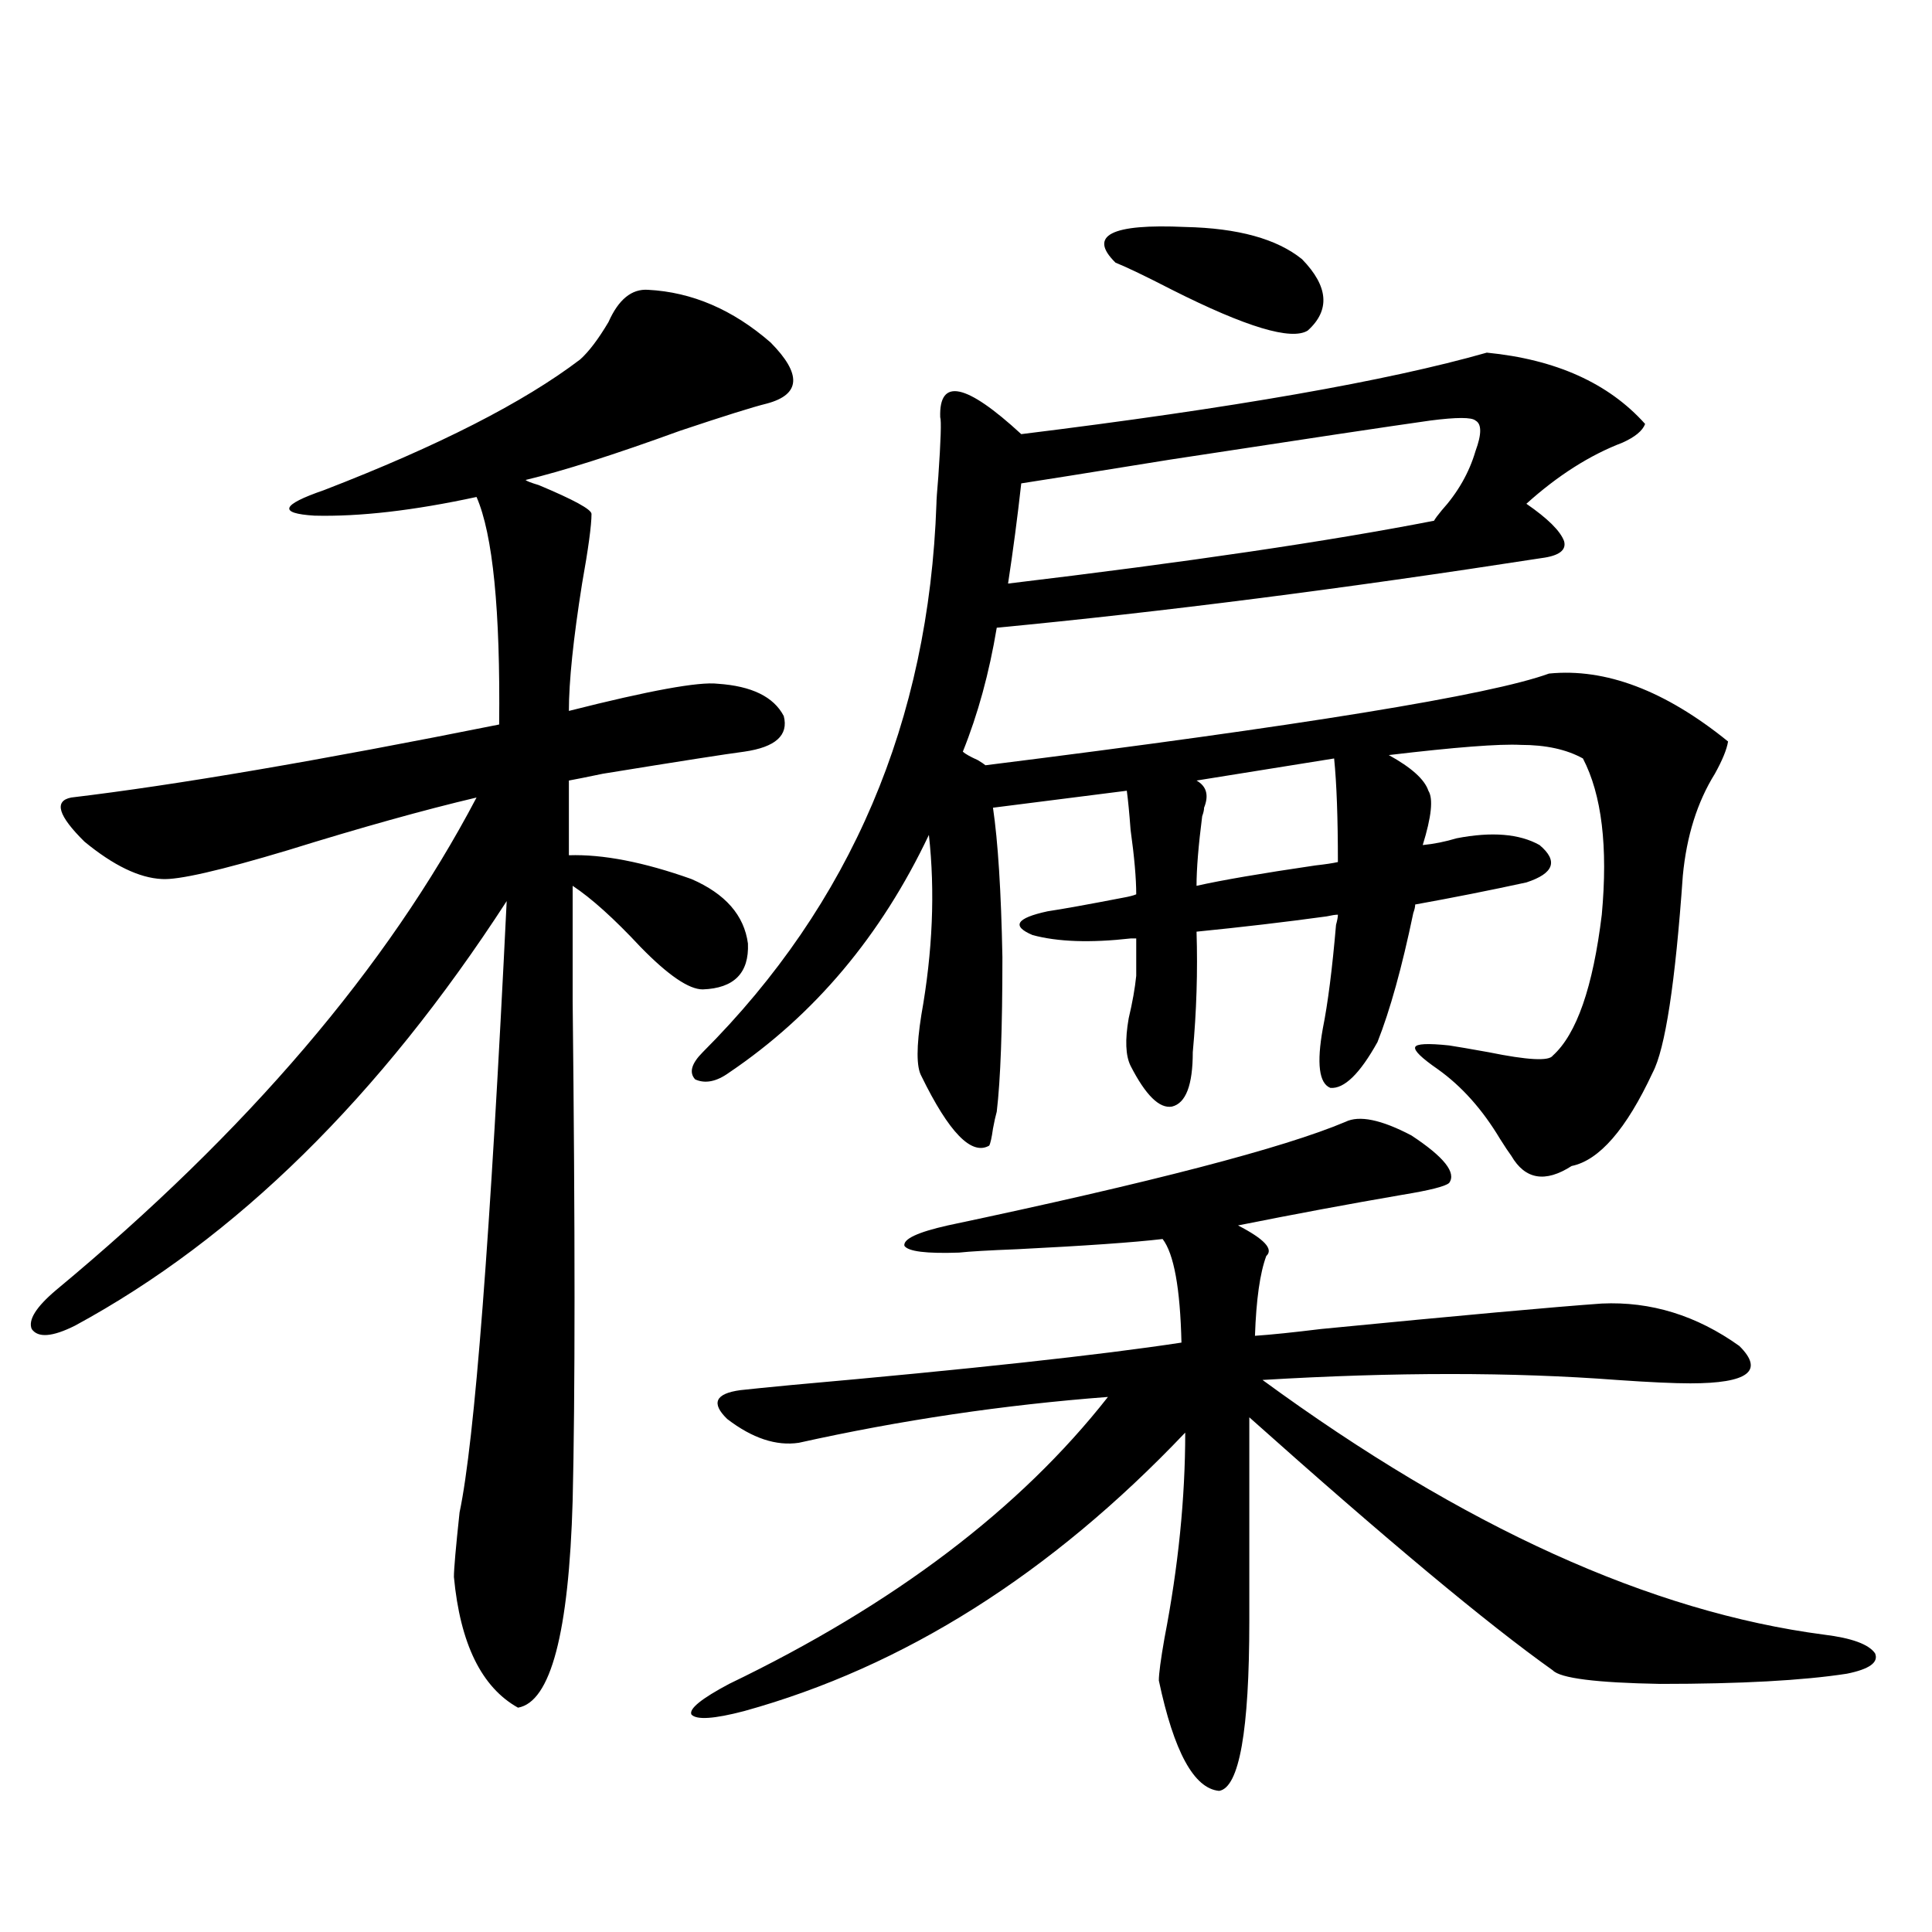
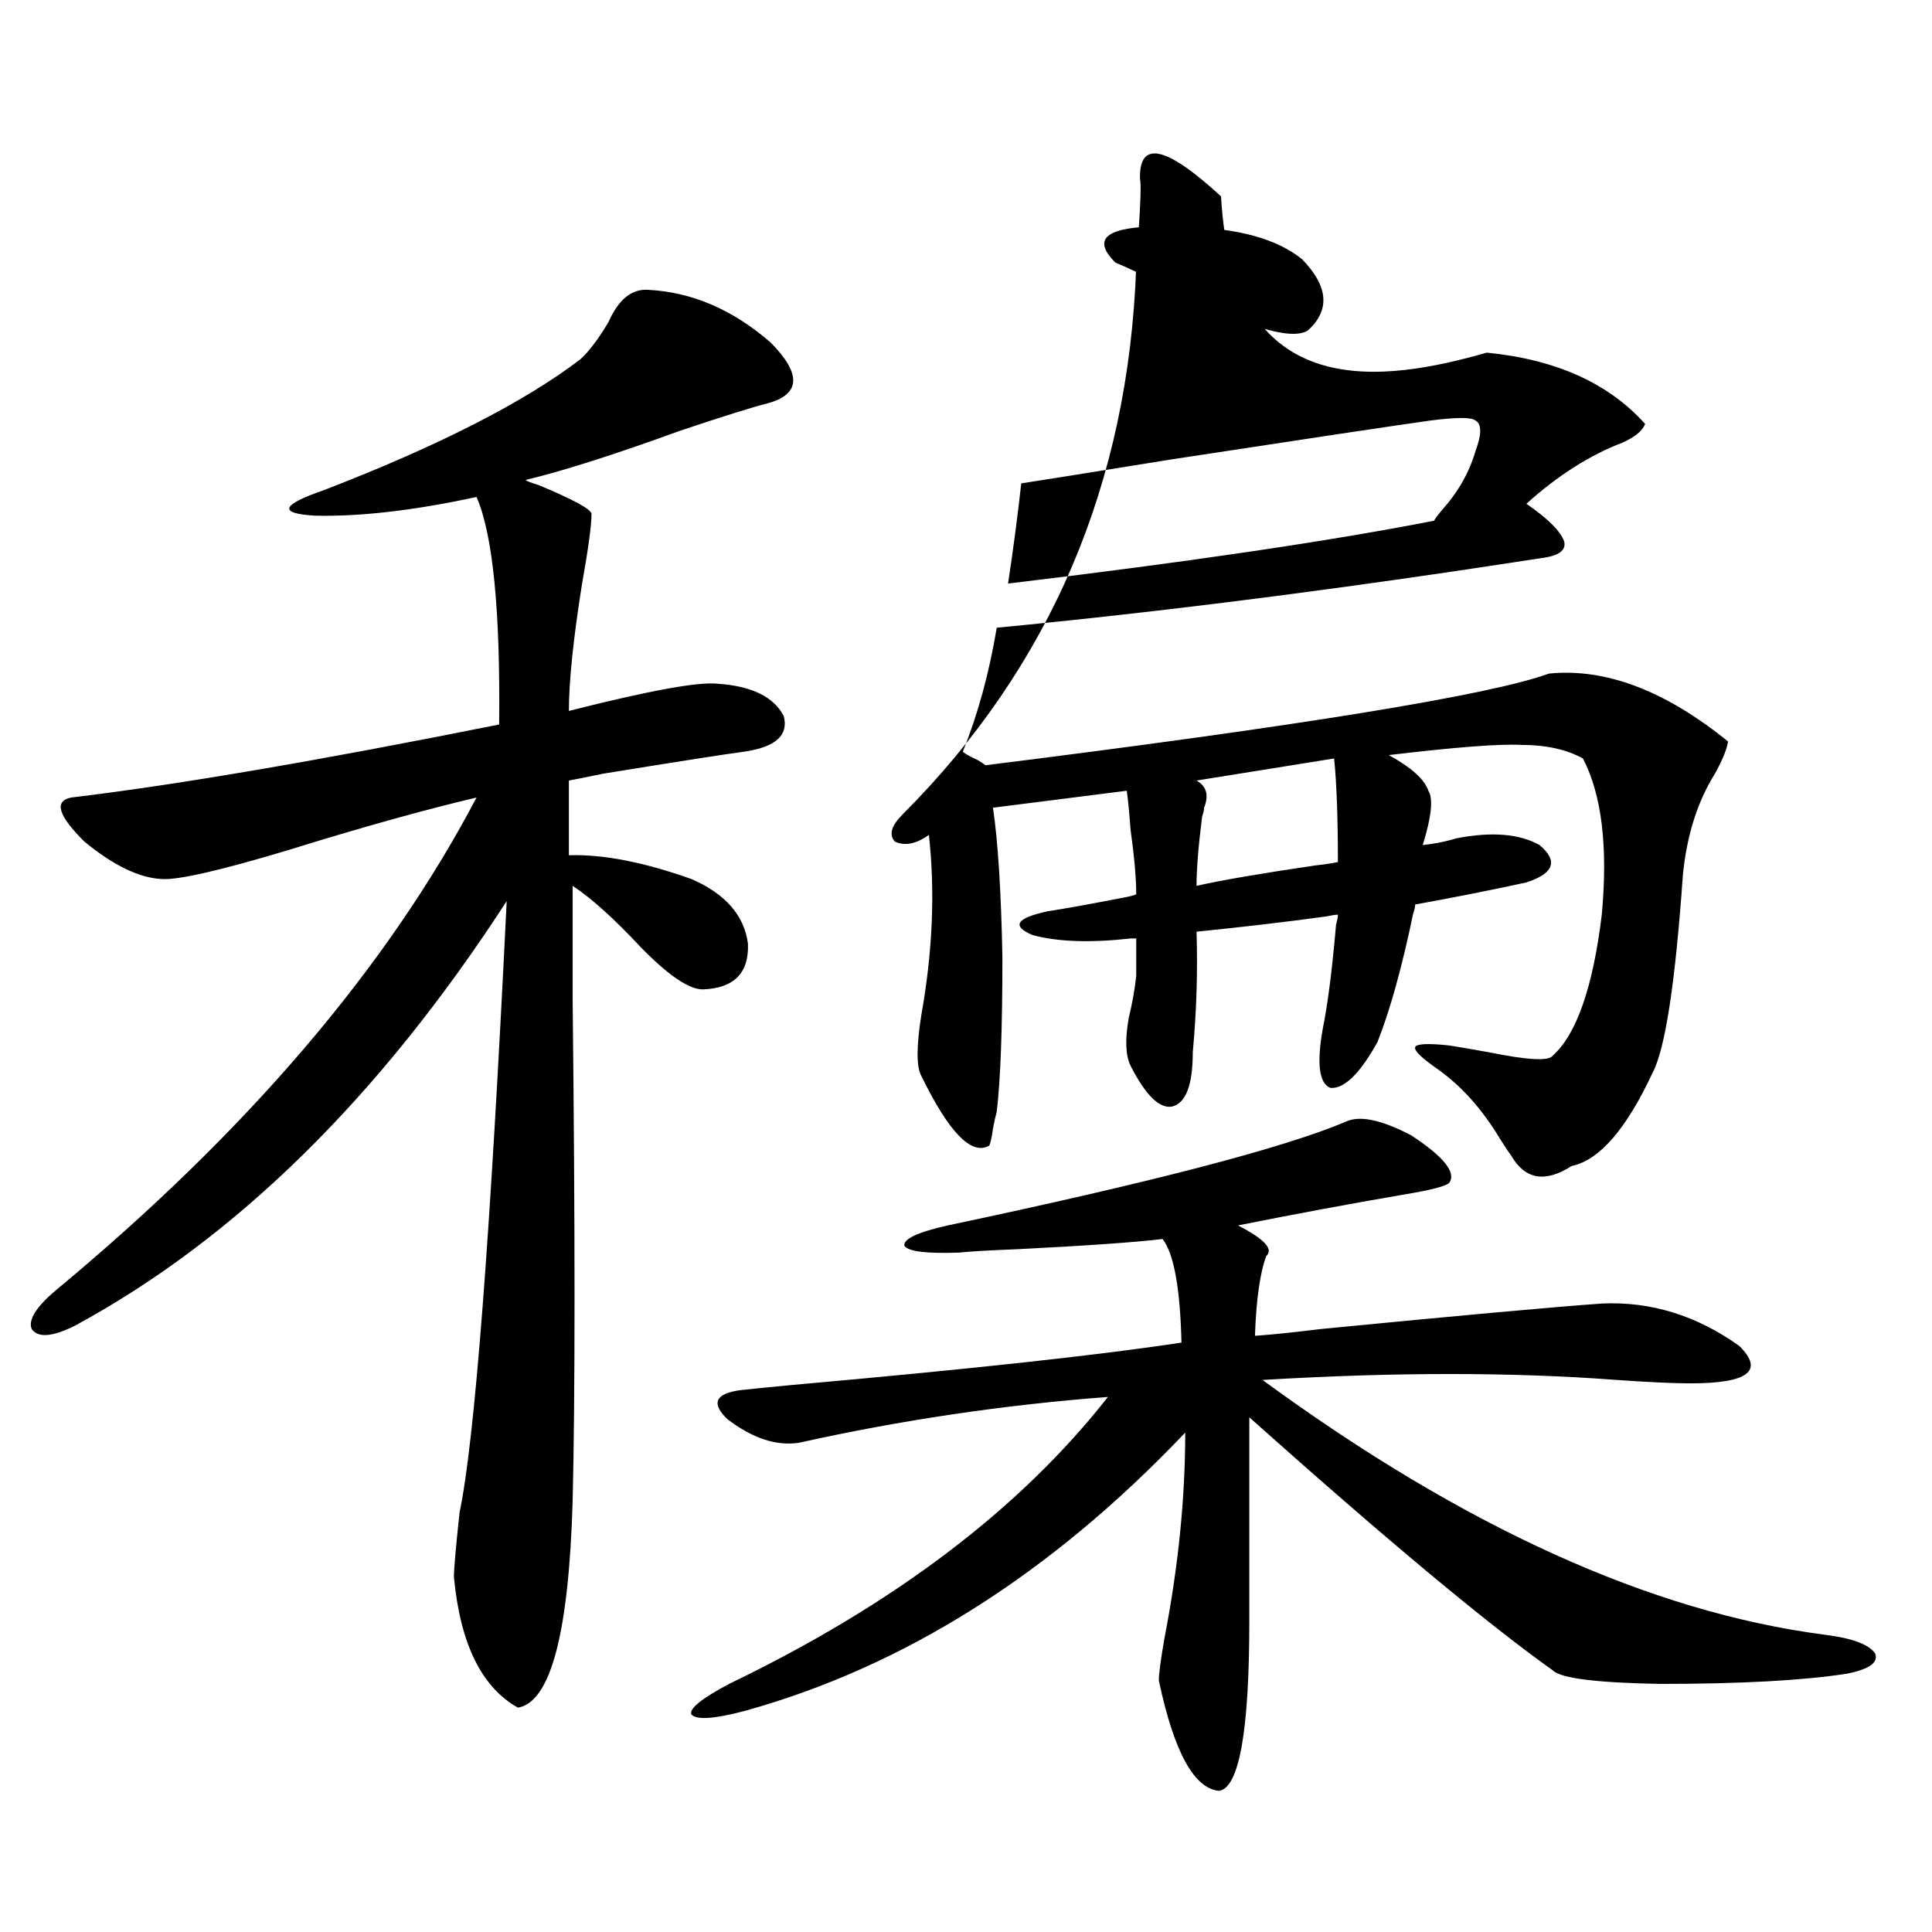
<svg xmlns="http://www.w3.org/2000/svg" version="1.1" id="图层_1" x="0px" y="0px" width="1000px" height="1000px" viewBox="0 0 1000 1000" enable-background="new 0 0 1000 1000" xml:space="preserve">
-   <path d="M335.431,150.004c22.759,1.182,43.901,10.259,63.413,27.246c16.25,16.411,15.609,26.958-1.951,31.641  c-7.164,1.758-22.118,6.455-44.877,14.063c-33.825,12.305-60.486,20.806-79.998,25.488c0.641,0.591,2.927,1.47,6.829,2.637  c18.201,7.622,27.316,12.607,27.316,14.941c0,5.864-1.631,17.881-4.878,36.035c-4.558,28.716-6.829,50.688-6.829,65.918  c41.615-10.547,67.315-15.229,77.071-14.063c17.561,1.182,28.933,6.743,34.146,16.699c2.592,9.971-4.237,16.123-20.487,18.457  c-9.115,1.182-33.505,4.985-73.169,11.426c-8.46,1.758-14.313,2.939-17.561,3.516v38.672c17.561-0.576,38.688,3.516,63.413,12.305  c17.561,7.622,27.316,18.76,29.268,33.398c0.641,15.244-7.164,23.154-23.414,23.73c-7.164,0-17.896-7.319-32.194-21.973  c-13.658-14.639-25.365-25.186-35.121-31.641c0,8.789,0,28.716,0,59.766c1.296,118.364,1.296,204.497,0,258.398  c-1.951,68.555-11.387,104.288-28.292,107.227c-18.871-10.547-29.923-33.109-33.17-67.676c0-4.092,0.976-15.229,2.927-33.398  c7.805-36.914,15.93-142.383,24.39-316.406C196.563,567.787,122.098,641.024,38.853,686.137  c-11.707,5.864-19.191,6.455-22.438,1.758c-1.951-4.683,2.271-11.426,12.683-20.215c98.854-82.026,171.368-166.992,217.556-254.883  c-27.316,6.455-59.846,15.532-97.559,27.246c-35.121,10.547-56.919,15.532-65.364,14.941c-11.707-0.576-25.045-7.031-39.999-19.336  c-13.658-13.472-15.944-21.094-6.829-22.852c53.978-6.44,127.802-19.033,221.458-37.793c0.641-59.175-3.262-98.438-11.707-117.773  c-32.529,7.031-60.486,10.259-83.9,9.668c-18.871-1.167-17.24-5.562,4.878-13.184c59.176-22.852,103.412-45.4,132.68-67.676  c4.543-4.092,9.421-10.547,14.634-19.336C320.142,154.989,326.971,149.428,335.431,150.004z M750.055,612.309  c-1.951,1.758-10.091,3.818-24.39,6.152c-27.316,4.697-55.608,9.971-84.876,15.82c13.658,7.031,18.536,12.305,14.634,15.82  c-3.262,8.789-5.213,22.563-5.854,41.309c8.445-0.576,19.832-1.758,34.146-3.516c72.193-7.031,120.638-11.426,145.362-13.184  c25.365-1.167,49.1,6.152,71.218,21.973c13.003,12.896,4.543,19.336-25.365,19.336c-8.46,0-21.143-0.576-38.048-1.758  c-53.992-4.092-115.119-4.092-183.41,0c104.053,76.177,200.971,120.108,290.725,131.836c14.299,1.758,23.079,4.972,26.341,9.668  c1.951,4.684-2.927,8.199-14.634,10.547c-22.773,3.516-54.968,5.273-96.583,5.273c-33.17-0.59-51.706-2.938-55.608-7.031  c-33.825-24.032-86.187-67.676-157.069-130.957v105.469c0,56.827-5.213,86.133-15.609,87.891  c-13.018-1.181-23.414-20.215-31.219-57.129c0-3.516,0.976-10.849,2.927-21.973c7.149-36.914,10.731-72.358,10.731-106.348  c-69.602,73.252-145.697,121.289-228.287,144.141c-15.609,4.093-24.725,4.684-27.316,1.758c-1.311-2.938,5.198-8.212,19.512-15.82  c85.196-41.02,150.561-90.527,196.093-148.535c-53.992,4.106-107.314,12.017-159.996,23.73  c-11.707,1.758-24.069-2.334-37.072-12.305c-8.46-8.198-6.188-13.184,6.829-14.941c5.198-0.576,13.979-1.455,26.341-2.637  c92.346-8.198,159.661-15.518,201.946-21.973c-0.655-28.125-3.902-45.991-9.756-53.613c-14.969,1.758-39.999,3.516-75.12,5.273  c-14.969,0.591-25.045,1.182-30.243,1.758c-16.92,0.591-26.341-0.576-28.292-3.516c-0.655-3.516,6.829-7.031,22.438-10.547  c105.363-22.261,173.975-40.127,205.849-53.613c7.149-3.516,18.536-1.167,34.146,7.031  C747.448,598.837,753.957,607.035,750.055,612.309z M769.566,182.523c35.762,3.516,63.078,15.82,81.949,36.914  c-1.311,3.516-5.213,6.743-11.707,9.668c-16.92,6.455-33.505,17.002-49.755,31.641c11.052,7.622,17.561,14.063,19.512,19.336  c1.296,4.697-2.606,7.622-11.707,8.789c-102.116,15.82-196.093,27.837-281.944,36.035c-3.902,23.442-9.756,44.824-17.561,64.16  c1.296,1.182,3.902,2.637,7.805,4.395c1.951,1.182,3.247,2.061,3.902,2.637c163.898-20.503,261.122-36.323,291.7-47.461  c29.268-2.925,60.151,8.789,92.681,35.156c-0.655,4.106-2.927,9.668-6.829,16.699c-9.115,14.653-14.634,32.231-16.585,52.734  c-3.902,55.674-9.115,89.648-15.609,101.953c-13.658,29.307-27.651,45.415-41.95,48.34c-13.658,8.789-24.069,7.031-31.219-5.273  c-1.311-1.758-3.262-4.683-5.854-8.789c-9.115-15.229-19.847-27.246-32.194-36.035c-8.46-5.85-12.362-9.668-11.707-11.426  c0.641-1.758,6.494-2.046,17.561-0.879c3.902,0.591,10.731,1.758,20.487,3.516c20.152,4.106,31.219,4.697,33.17,1.758  c12.348-11.123,20.808-35.444,25.365-72.949c3.247-35.156,0-62.1-9.756-80.859c-8.46-4.683-19.191-7.031-32.194-7.031  c-11.066-0.576-33.825,1.182-68.291,5.273c11.707,6.455,18.536,12.607,20.487,18.457c2.592,4.106,1.616,13.486-2.927,28.125  c5.854-0.576,11.707-1.758,17.561-3.516c18.201-3.516,32.515-2.334,42.926,3.516c9.756,8.213,7.47,14.653-6.829,19.336  c-18.871,4.106-38.048,7.91-57.56,11.426c0,1.182-0.335,2.637-0.976,4.395c-5.854,28.125-12.042,50.4-18.536,66.797  c-9.115,16.411-17.24,24.321-24.39,23.73c-5.854-2.334-7.164-12.593-3.902-30.762c2.592-12.881,4.878-30.762,6.829-53.613  c0.641-2.334,0.976-4.092,0.976-5.273c-1.311,0-3.262,0.303-5.854,0.879c-21.463,2.939-43.901,5.576-67.315,7.91  c0.641,20.518,0,41.309-1.951,62.402c0,17.002-3.582,26.367-10.731,28.125c-6.509,1.182-13.658-5.85-21.463-21.094  c-2.606-5.273-2.927-13.472-0.976-24.609c1.951-8.198,3.247-15.518,3.902-21.973v-19.336h-2.927  c-20.822,2.349-37.728,1.758-50.73-1.758c-11.066-4.683-8.46-8.789,7.805-12.305c7.805-1.167,20.808-3.516,39.023-7.031  c3.247-0.576,5.519-1.167,6.829-1.758c0-8.198-0.976-19.336-2.927-33.398c-0.655-8.789-1.311-15.518-1.951-20.215l-69.267,8.789  c2.592,17.578,4.223,43.369,4.878,77.344c0,36.914-0.976,63.584-2.927,79.98c-0.655,2.349-1.311,5.273-1.951,8.789  c-0.655,4.697-1.311,7.622-1.951,8.789c-9.115,5.273-20.822-6.729-35.121-36.035c-2.606-4.683-2.606-15.229,0-31.641  c5.854-32.808,7.149-63.857,3.902-93.164c-24.725,52.158-59.19,93.164-103.412,123.047c-6.509,4.697-12.362,5.864-17.561,3.516  c-3.262-3.516-1.951-8.198,3.902-14.063c76.736-76.753,117.07-171.387,120.973-283.887c0-1.758,0.32-6.44,0.976-14.063  c1.296-18.745,1.616-29.004,0.976-30.762c-0.655-20.503,13.323-17.578,41.95,8.789C637.862,211.239,718.181,197.177,769.566,182.523  z M528.597,250.199c-1.951,17.578-4.237,34.868-6.829,51.855c93.001-11.123,166.49-21.973,220.482-32.52  c0.641-1.167,1.951-2.925,3.902-5.273c8.445-9.365,14.299-19.624,17.561-30.762c3.247-8.789,3.247-14.063,0-15.82  c-1.951-1.758-9.756-1.758-23.414,0c-20.822,2.939-65.699,9.668-134.631,20.215C562.087,244.926,536.401,249.032,528.597,250.199z   M577.376,135.941c-14.313-14.063-2.286-20.215,36.097-18.457c27.316,0.591,47.469,6.152,60.486,16.699  c13.658,14.063,14.634,26.367,2.927,36.914c-8.46,5.273-31.874-1.758-70.242-21.094C592.985,142.973,583.229,138.29,577.376,135.941  z M690.544,392.582l-71.218,11.426c5.198,2.939,6.494,7.622,3.902,14.063c0,1.182-0.335,2.637-0.976,4.395  c-1.951,15.244-2.927,27.246-2.927,36.035c13.003-2.925,33.49-6.44,61.462-10.547c5.198-0.576,9.101-1.167,11.707-1.758  C692.495,423.344,691.84,405.478,690.544,392.582z" />
+   <path d="M335.431,150.004c22.759,1.182,43.901,10.259,63.413,27.246c16.25,16.411,15.609,26.958-1.951,31.641  c-7.164,1.758-22.118,6.455-44.877,14.063c-33.825,12.305-60.486,20.806-79.998,25.488c0.641,0.591,2.927,1.47,6.829,2.637  c18.201,7.622,27.316,12.607,27.316,14.941c0,5.864-1.631,17.881-4.878,36.035c-4.558,28.716-6.829,50.688-6.829,65.918  c41.615-10.547,67.315-15.229,77.071-14.063c17.561,1.182,28.933,6.743,34.146,16.699c2.592,9.971-4.237,16.123-20.487,18.457  c-9.115,1.182-33.505,4.985-73.169,11.426c-8.46,1.758-14.313,2.939-17.561,3.516v38.672c17.561-0.576,38.688,3.516,63.413,12.305  c17.561,7.622,27.316,18.76,29.268,33.398c0.641,15.244-7.164,23.154-23.414,23.73c-7.164,0-17.896-7.319-32.194-21.973  c-13.658-14.639-25.365-25.186-35.121-31.641c0,8.789,0,28.716,0,59.766c1.296,118.364,1.296,204.497,0,258.398  c-1.951,68.555-11.387,104.288-28.292,107.227c-18.871-10.547-29.923-33.109-33.17-67.676c0-4.092,0.976-15.229,2.927-33.398  c7.805-36.914,15.93-142.383,24.39-316.406C196.563,567.787,122.098,641.024,38.853,686.137  c-11.707,5.864-19.191,6.455-22.438,1.758c-1.951-4.683,2.271-11.426,12.683-20.215c98.854-82.026,171.368-166.992,217.556-254.883  c-27.316,6.455-59.846,15.532-97.559,27.246c-35.121,10.547-56.919,15.532-65.364,14.941c-11.707-0.576-25.045-7.031-39.999-19.336  c-13.658-13.472-15.944-21.094-6.829-22.852c53.978-6.44,127.802-19.033,221.458-37.793c0.641-59.175-3.262-98.438-11.707-117.773  c-32.529,7.031-60.486,10.259-83.9,9.668c-18.871-1.167-17.24-5.562,4.878-13.184c59.176-22.852,103.412-45.4,132.68-67.676  c4.543-4.092,9.421-10.547,14.634-19.336C320.142,154.989,326.971,149.428,335.431,150.004z M750.055,612.309  c-1.951,1.758-10.091,3.818-24.39,6.152c-27.316,4.697-55.608,9.971-84.876,15.82c13.658,7.031,18.536,12.305,14.634,15.82  c-3.262,8.789-5.213,22.563-5.854,41.309c8.445-0.576,19.832-1.758,34.146-3.516c72.193-7.031,120.638-11.426,145.362-13.184  c25.365-1.167,49.1,6.152,71.218,21.973c13.003,12.896,4.543,19.336-25.365,19.336c-8.46,0-21.143-0.576-38.048-1.758  c-53.992-4.092-115.119-4.092-183.41,0c104.053,76.177,200.971,120.108,290.725,131.836c14.299,1.758,23.079,4.972,26.341,9.668  c1.951,4.684-2.927,8.199-14.634,10.547c-22.773,3.516-54.968,5.273-96.583,5.273c-33.17-0.59-51.706-2.938-55.608-7.031  c-33.825-24.032-86.187-67.676-157.069-130.957v105.469c0,56.827-5.213,86.133-15.609,87.891  c-13.018-1.181-23.414-20.215-31.219-57.129c0-3.516,0.976-10.849,2.927-21.973c7.149-36.914,10.731-72.358,10.731-106.348  c-69.602,73.252-145.697,121.289-228.287,144.141c-15.609,4.093-24.725,4.684-27.316,1.758c-1.311-2.938,5.198-8.212,19.512-15.82  c85.196-41.02,150.561-90.527,196.093-148.535c-53.992,4.106-107.314,12.017-159.996,23.73  c-11.707,1.758-24.069-2.334-37.072-12.305c-8.46-8.198-6.188-13.184,6.829-14.941c5.198-0.576,13.979-1.455,26.341-2.637  c92.346-8.198,159.661-15.518,201.946-21.973c-0.655-28.125-3.902-45.991-9.756-53.613c-14.969,1.758-39.999,3.516-75.12,5.273  c-14.969,0.591-25.045,1.182-30.243,1.758c-16.92,0.591-26.341-0.576-28.292-3.516c-0.655-3.516,6.829-7.031,22.438-10.547  c105.363-22.261,173.975-40.127,205.849-53.613c7.149-3.516,18.536-1.167,34.146,7.031  C747.448,598.837,753.957,607.035,750.055,612.309z M769.566,182.523c35.762,3.516,63.078,15.82,81.949,36.914  c-1.311,3.516-5.213,6.743-11.707,9.668c-16.92,6.455-33.505,17.002-49.755,31.641c11.052,7.622,17.561,14.063,19.512,19.336  c1.296,4.697-2.606,7.622-11.707,8.789c-102.116,15.82-196.093,27.837-281.944,36.035c-3.902,23.442-9.756,44.824-17.561,64.16  c1.296,1.182,3.902,2.637,7.805,4.395c1.951,1.182,3.247,2.061,3.902,2.637c163.898-20.503,261.122-36.323,291.7-47.461  c29.268-2.925,60.151,8.789,92.681,35.156c-0.655,4.106-2.927,9.668-6.829,16.699c-9.115,14.653-14.634,32.231-16.585,52.734  c-3.902,55.674-9.115,89.648-15.609,101.953c-13.658,29.307-27.651,45.415-41.95,48.34c-13.658,8.789-24.069,7.031-31.219-5.273  c-1.311-1.758-3.262-4.683-5.854-8.789c-9.115-15.229-19.847-27.246-32.194-36.035c-8.46-5.85-12.362-9.668-11.707-11.426  c0.641-1.758,6.494-2.046,17.561-0.879c3.902,0.591,10.731,1.758,20.487,3.516c20.152,4.106,31.219,4.697,33.17,1.758  c12.348-11.123,20.808-35.444,25.365-72.949c3.247-35.156,0-62.1-9.756-80.859c-8.46-4.683-19.191-7.031-32.194-7.031  c-11.066-0.576-33.825,1.182-68.291,5.273c11.707,6.455,18.536,12.607,20.487,18.457c2.592,4.106,1.616,13.486-2.927,28.125  c5.854-0.576,11.707-1.758,17.561-3.516c18.201-3.516,32.515-2.334,42.926,3.516c9.756,8.213,7.47,14.653-6.829,19.336  c-18.871,4.106-38.048,7.91-57.56,11.426c0,1.182-0.335,2.637-0.976,4.395c-5.854,28.125-12.042,50.4-18.536,66.797  c-9.115,16.411-17.24,24.321-24.39,23.73c-5.854-2.334-7.164-12.593-3.902-30.762c2.592-12.881,4.878-30.762,6.829-53.613  c0.641-2.334,0.976-4.092,0.976-5.273c-1.311,0-3.262,0.303-5.854,0.879c-21.463,2.939-43.901,5.576-67.315,7.91  c0.641,20.518,0,41.309-1.951,62.402c0,17.002-3.582,26.367-10.731,28.125c-6.509,1.182-13.658-5.85-21.463-21.094  c-2.606-5.273-2.927-13.472-0.976-24.609c1.951-8.198,3.247-15.518,3.902-21.973v-19.336h-2.927  c-20.822,2.349-37.728,1.758-50.73-1.758c-11.066-4.683-8.46-8.789,7.805-12.305c7.805-1.167,20.808-3.516,39.023-7.031  c3.247-0.576,5.519-1.167,6.829-1.758c0-8.198-0.976-19.336-2.927-33.398c-0.655-8.789-1.311-15.518-1.951-20.215l-69.267,8.789  c2.592,17.578,4.223,43.369,4.878,77.344c0,36.914-0.976,63.584-2.927,79.98c-0.655,2.349-1.311,5.273-1.951,8.789  c-0.655,4.697-1.311,7.622-1.951,8.789c-9.115,5.273-20.822-6.729-35.121-36.035c-2.606-4.683-2.606-15.229,0-31.641  c5.854-32.808,7.149-63.857,3.902-93.164c-6.509,4.697-12.362,5.864-17.561,3.516  c-3.262-3.516-1.951-8.198,3.902-14.063c76.736-76.753,117.07-171.387,120.973-283.887c0-1.758,0.32-6.44,0.976-14.063  c1.296-18.745,1.616-29.004,0.976-30.762c-0.655-20.503,13.323-17.578,41.95,8.789C637.862,211.239,718.181,197.177,769.566,182.523  z M528.597,250.199c-1.951,17.578-4.237,34.868-6.829,51.855c93.001-11.123,166.49-21.973,220.482-32.52  c0.641-1.167,1.951-2.925,3.902-5.273c8.445-9.365,14.299-19.624,17.561-30.762c3.247-8.789,3.247-14.063,0-15.82  c-1.951-1.758-9.756-1.758-23.414,0c-20.822,2.939-65.699,9.668-134.631,20.215C562.087,244.926,536.401,249.032,528.597,250.199z   M577.376,135.941c-14.313-14.063-2.286-20.215,36.097-18.457c27.316,0.591,47.469,6.152,60.486,16.699  c13.658,14.063,14.634,26.367,2.927,36.914c-8.46,5.273-31.874-1.758-70.242-21.094C592.985,142.973,583.229,138.29,577.376,135.941  z M690.544,392.582l-71.218,11.426c5.198,2.939,6.494,7.622,3.902,14.063c0,1.182-0.335,2.637-0.976,4.395  c-1.951,15.244-2.927,27.246-2.927,36.035c13.003-2.925,33.49-6.44,61.462-10.547c5.198-0.576,9.101-1.167,11.707-1.758  C692.495,423.344,691.84,405.478,690.544,392.582z" />
</svg>